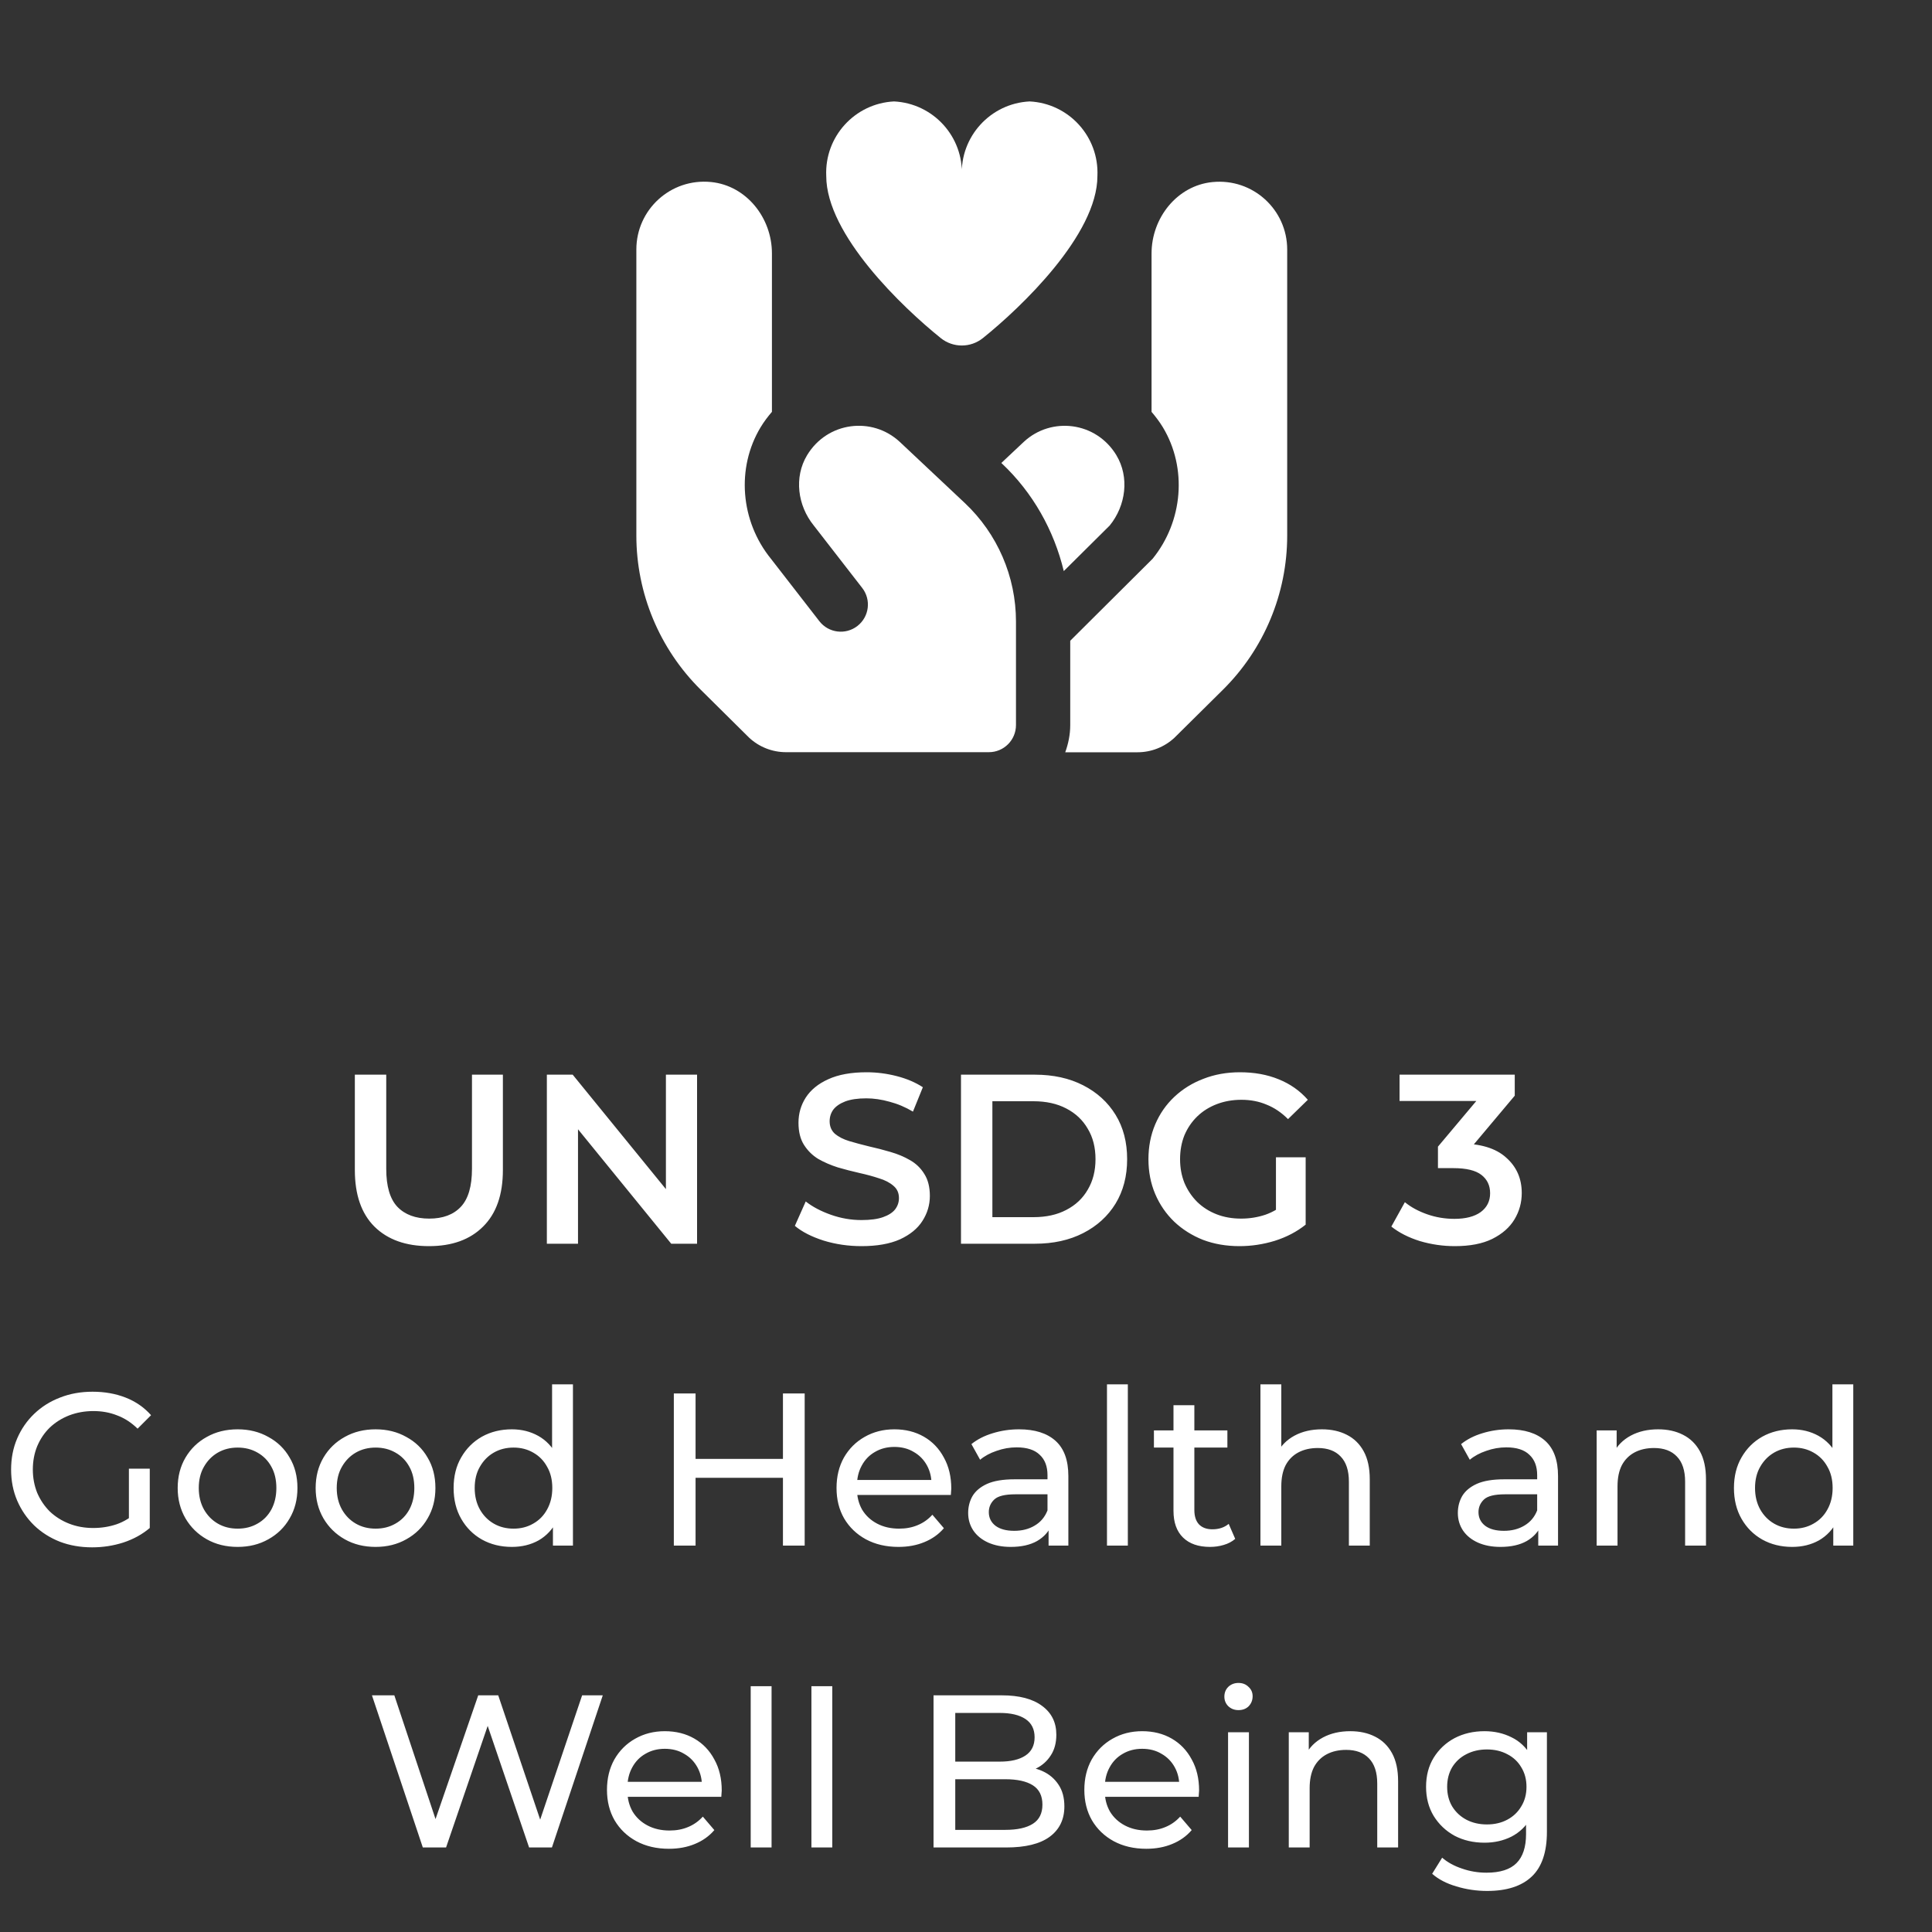
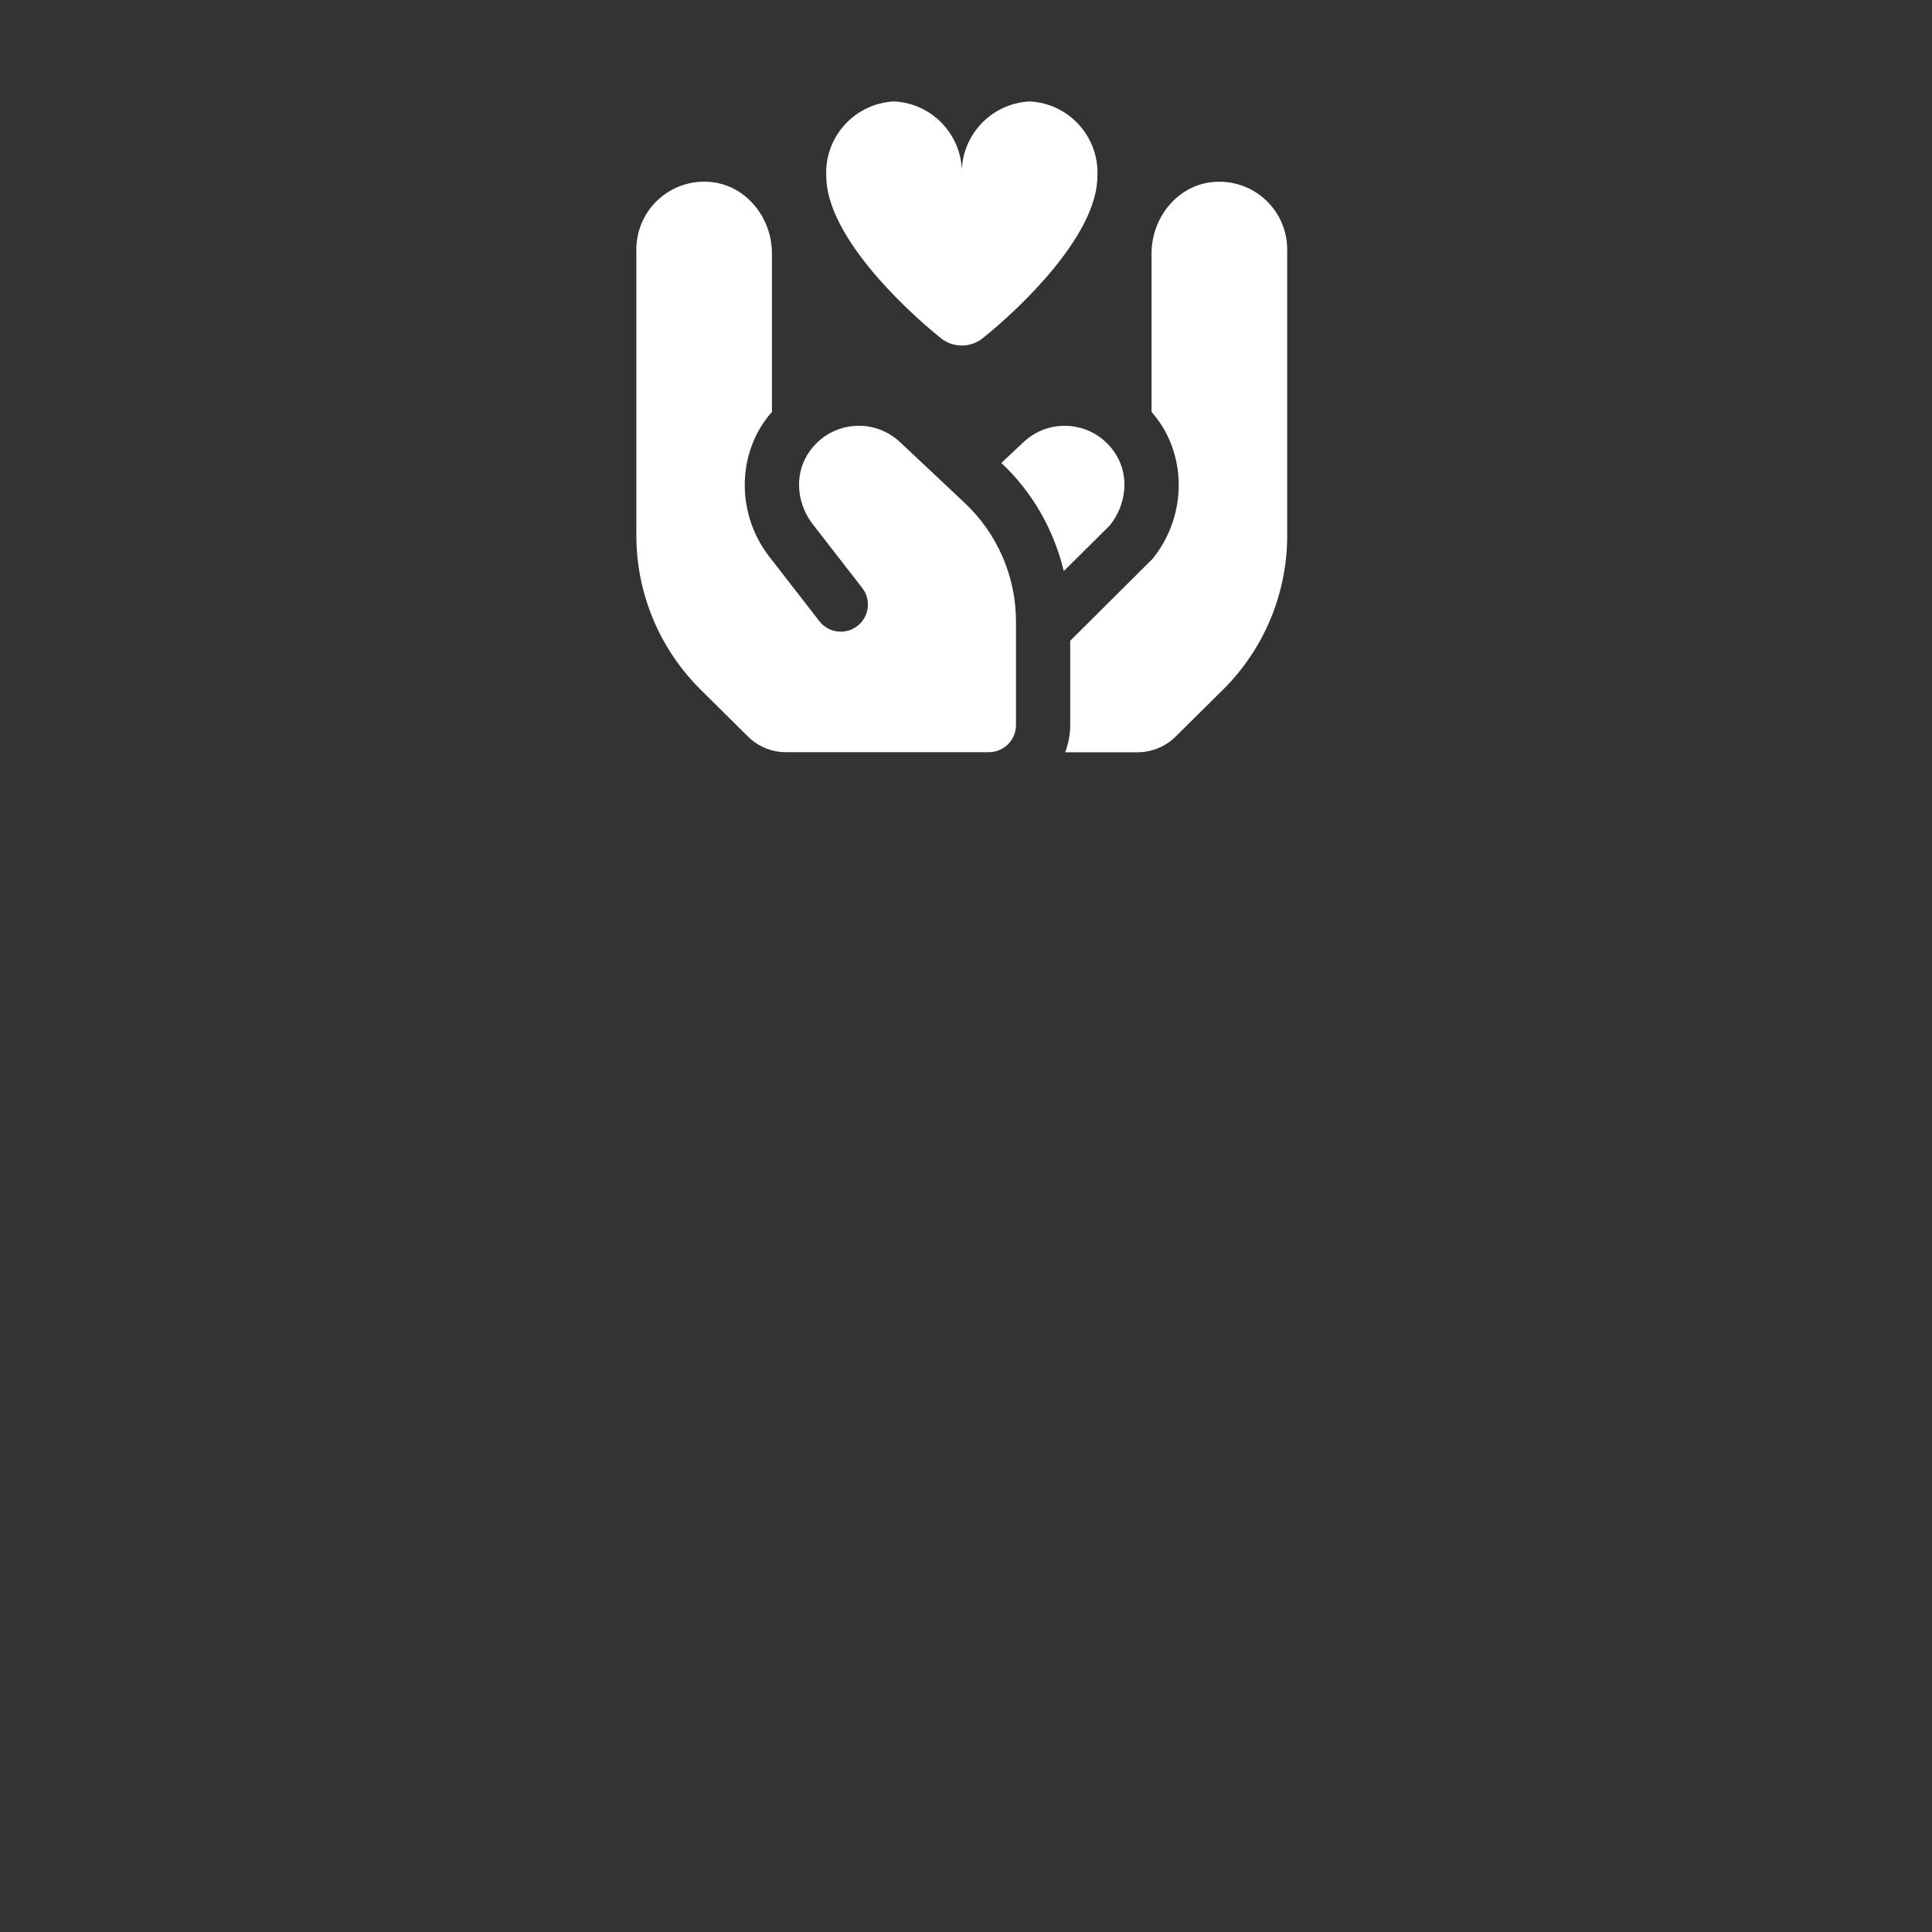
<svg xmlns="http://www.w3.org/2000/svg" width="160" height="160" viewBox="0 0 160 160" fill="none">
  <rect x="0" y="0" width="160" height="160" fill="#333333" stroke="none" />
  <path d="M74.501 36.583C72.239 34.485 68.527 34.903 66.838 37.701C65.743 39.52 66.053 41.867 67.389 43.516L71.404 48.69C72.165 49.669 71.988 51.08 71.007 51.841C70.027 52.602 68.617 52.425 67.856 51.444L63.841 46.269C61.321 43.163 60.955 38.757 62.992 35.381C63.268 34.923 63.589 34.503 63.928 34.106V20.981C63.928 18.044 61.815 15.369 58.893 15.075C55.534 14.738 52.7 17.367 52.7 20.66V44.347C52.7 49.139 54.615 53.734 58.02 57.11L62.044 61.096C62.875 61.867 63.964 62.293 65.098 62.293H81.893C83.133 62.293 84.139 61.287 84.139 60.047V51.468C84.139 47.751 82.603 44.199 79.895 41.652L74.501 36.581V36.583ZM100.402 15.079C97.48 15.371 95.367 18.048 95.367 20.986V34.11C95.706 34.508 96.025 34.925 96.304 35.386C98.338 38.761 97.974 43.168 95.455 46.274L88.632 53.065V60.054C88.632 60.845 88.471 61.595 88.219 62.3H94.202C95.334 62.3 96.425 61.873 97.256 61.103L101.276 57.123C104.682 53.75 106.6 49.153 106.6 44.356V20.664C106.6 17.372 103.768 14.742 100.406 15.079H100.402ZM92.457 37.703C90.768 34.905 87.056 34.487 84.795 36.585L82.926 38.341L82.971 38.384C85.534 40.794 87.285 43.918 88.098 47.295L91.904 43.518C93.241 41.87 93.55 39.52 92.455 37.703H92.457ZM90.883 14.576C90.883 19.434 84.55 25.471 81.395 28.002C80.377 28.817 78.931 28.817 77.914 28.002C74.759 25.468 68.426 19.434 68.426 14.576C68.278 11.322 70.789 8.562 74.04 8.4C77.292 8.562 79.803 11.322 79.654 14.576C79.506 11.322 82.017 8.562 85.269 8.4C88.52 8.562 91.031 11.322 90.883 14.576Z" fill="white" />
-   <path d="M35.527 103.2C33.607 103.2 32.1 102.66 31.007 101.58C29.927 100.5 29.387 98.94 29.387 96.9V89H31.987V96.8C31.987 98.24 32.294 99.287 32.907 99.94C33.534 100.593 34.414 100.92 35.547 100.92C36.68 100.92 37.554 100.593 38.167 99.94C38.78 99.287 39.087 98.24 39.087 96.8V89H41.647V96.9C41.647 98.94 41.1 100.5 40.007 101.58C38.927 102.66 37.434 103.2 35.527 103.2ZM45.288 103V89H47.428L56.208 99.78H55.148V89H57.728V103H55.588L46.808 92.22H47.868V103H45.288ZM71.347 103.2C70.254 103.2 69.207 103.047 68.207 102.74C67.207 102.42 66.414 102.013 65.827 101.52L66.727 99.5C67.287 99.94 67.98 100.307 68.807 100.6C69.634 100.893 70.48 101.04 71.347 101.04C72.08 101.04 72.674 100.96 73.127 100.8C73.58 100.64 73.914 100.427 74.127 100.16C74.34 99.88 74.447 99.567 74.447 99.22C74.447 98.793 74.294 98.453 73.987 98.2C73.68 97.933 73.28 97.727 72.787 97.58C72.307 97.42 71.767 97.273 71.167 97.14C70.58 97.007 69.987 96.853 69.387 96.68C68.8 96.493 68.26 96.26 67.767 95.98C67.287 95.687 66.894 95.3 66.587 94.82C66.28 94.34 66.127 93.727 66.127 92.98C66.127 92.22 66.327 91.527 66.727 90.9C67.14 90.26 67.76 89.753 68.587 89.38C69.427 88.993 70.487 88.8 71.767 88.8C72.607 88.8 73.44 88.907 74.267 89.12C75.094 89.333 75.814 89.64 76.427 90.04L75.607 92.06C74.98 91.687 74.334 91.413 73.667 91.24C73 91.053 72.36 90.96 71.747 90.96C71.027 90.96 70.44 91.047 69.987 91.22C69.547 91.393 69.22 91.62 69.007 91.9C68.807 92.18 68.707 92.5 68.707 92.86C68.707 93.287 68.854 93.633 69.147 93.9C69.454 94.153 69.847 94.353 70.327 94.5C70.82 94.647 71.367 94.793 71.967 94.94C72.567 95.073 73.16 95.227 73.747 95.4C74.347 95.573 74.887 95.8 75.367 96.08C75.86 96.36 76.254 96.74 76.547 97.22C76.854 97.7 77.007 98.307 77.007 99.04C77.007 99.787 76.8 100.48 76.387 101.12C75.987 101.747 75.367 102.253 74.527 102.64C73.687 103.013 72.627 103.2 71.347 103.2ZM79.585 103V89H85.705C87.225 89 88.558 89.293 89.705 89.88C90.852 90.467 91.745 91.28 92.385 92.32C93.025 93.36 93.345 94.587 93.345 96C93.345 97.4 93.025 98.627 92.385 99.68C91.745 100.72 90.852 101.533 89.705 102.12C88.558 102.707 87.225 103 85.705 103H79.585ZM82.185 100.8H85.585C86.638 100.8 87.545 100.6 88.305 100.2C89.078 99.8 89.672 99.24 90.085 98.52C90.512 97.8 90.725 96.96 90.725 96C90.725 95.027 90.512 94.187 90.085 93.48C89.672 92.76 89.078 92.2 88.305 91.8C87.545 91.4 86.638 91.2 85.585 91.2H82.185V100.8ZM102.649 103.2C101.555 103.2 100.549 103.027 99.629 102.68C98.722 102.32 97.928 101.82 97.249 101.18C96.569 100.527 96.042 99.76 95.668 98.88C95.295 98 95.109 97.04 95.109 96C95.109 94.96 95.295 94 95.668 93.12C96.042 92.24 96.569 91.48 97.249 90.84C97.942 90.187 98.749 89.687 99.668 89.34C100.589 88.98 101.595 88.8 102.689 88.8C103.875 88.8 104.942 88.993 105.889 89.38C106.849 89.767 107.655 90.333 108.309 91.08L106.669 92.68C106.122 92.133 105.529 91.733 104.889 91.48C104.262 91.213 103.569 91.08 102.809 91.08C102.075 91.08 101.395 91.2 100.769 91.44C100.142 91.68 99.602 92.02 99.148 92.46C98.695 92.9 98.342 93.42 98.088 94.02C97.849 94.62 97.728 95.28 97.728 96C97.728 96.707 97.849 97.36 98.088 97.96C98.342 98.56 98.695 99.087 99.148 99.54C99.602 99.98 100.135 100.32 100.749 100.56C101.362 100.8 102.042 100.92 102.789 100.92C103.482 100.92 104.149 100.813 104.789 100.6C105.442 100.373 106.062 100 106.649 99.48L108.129 101.42C107.395 102.007 106.542 102.453 105.569 102.76C104.609 103.053 103.635 103.2 102.649 103.2ZM105.669 101.08V95.84H108.129V101.42L105.669 101.08ZM120.485 103.2C119.498 103.2 118.532 103.06 117.585 102.78C116.652 102.487 115.865 102.087 115.225 101.58L116.345 99.56C116.852 99.973 117.465 100.307 118.185 100.56C118.905 100.813 119.658 100.94 120.445 100.94C121.378 100.94 122.105 100.753 122.625 100.38C123.145 99.993 123.405 99.473 123.405 98.82C123.405 98.18 123.165 97.673 122.685 97.3C122.205 96.927 121.432 96.74 120.365 96.74H119.085V94.96L123.085 90.2L123.425 91.18H115.905V89H125.445V90.74L121.445 95.5L120.085 94.7H120.865C122.585 94.7 123.872 95.087 124.725 95.86C125.592 96.62 126.025 97.6 126.025 98.8C126.025 99.587 125.825 100.313 125.425 100.98C125.025 101.647 124.412 102.187 123.585 102.6C122.772 103 121.738 103.2 120.485 103.2ZM7.633 128.144C6.661 128.144 5.767 127.988 4.951 127.676C4.135 127.352 3.427 126.902 2.827 126.326C2.227 125.738 1.759 125.054 1.423 124.274C1.087 123.494 0.919 122.636 0.919 121.7C0.919 120.764 1.087 119.906 1.423 119.126C1.759 118.346 2.227 117.668 2.827 117.092C3.439 116.504 4.153 116.054 4.969 115.742C5.785 115.418 6.685 115.256 7.669 115.256C8.665 115.256 9.577 115.418 10.405 115.742C11.233 116.066 11.935 116.552 12.511 117.2L11.395 118.316C10.879 117.812 10.315 117.446 9.703 117.218C9.103 116.978 8.449 116.858 7.741 116.858C7.021 116.858 6.349 116.978 5.725 117.218C5.113 117.458 4.579 117.794 4.123 118.226C3.679 118.658 3.331 119.174 3.079 119.774C2.839 120.362 2.719 121.004 2.719 121.7C2.719 122.384 2.839 123.026 3.079 123.626C3.331 124.214 3.679 124.73 4.123 125.174C4.579 125.606 5.113 125.942 5.725 126.182C6.337 126.422 7.003 126.542 7.723 126.542C8.395 126.542 9.037 126.44 9.649 126.236C10.273 126.02 10.849 125.666 11.377 125.174L12.403 126.542C11.779 127.07 11.047 127.472 10.207 127.748C9.379 128.012 8.521 128.144 7.633 128.144ZM10.675 126.308V121.628H12.403V126.542L10.675 126.308ZM19.683 128.108C18.723 128.108 17.871 127.898 17.127 127.478C16.383 127.058 15.795 126.482 15.363 125.75C14.931 125.006 14.715 124.166 14.715 123.23C14.715 122.282 14.931 121.442 15.363 120.71C15.795 119.978 16.383 119.408 17.127 119C17.871 118.58 18.723 118.37 19.683 118.37C20.631 118.37 21.477 118.58 22.221 119C22.977 119.408 23.565 119.978 23.985 120.71C24.417 121.43 24.633 122.27 24.633 123.23C24.633 124.178 24.417 125.018 23.985 125.75C23.565 126.482 22.977 127.058 22.221 127.478C21.477 127.898 20.631 128.108 19.683 128.108ZM19.683 126.596C20.295 126.596 20.841 126.458 21.321 126.182C21.813 125.906 22.197 125.516 22.473 125.012C22.749 124.496 22.887 123.902 22.887 123.23C22.887 122.546 22.749 121.958 22.473 121.466C22.197 120.962 21.813 120.572 21.321 120.296C20.841 120.02 20.295 119.882 19.683 119.882C19.071 119.882 18.525 120.02 18.045 120.296C17.565 120.572 17.181 120.962 16.893 121.466C16.605 121.958 16.461 122.546 16.461 123.23C16.461 123.902 16.605 124.496 16.893 125.012C17.181 125.516 17.565 125.906 18.045 126.182C18.525 126.458 19.071 126.596 19.683 126.596ZM31.109 128.108C30.149 128.108 29.297 127.898 28.553 127.478C27.809 127.058 27.221 126.482 26.789 125.75C26.357 125.006 26.141 124.166 26.141 123.23C26.141 122.282 26.357 121.442 26.789 120.71C27.221 119.978 27.809 119.408 28.553 119C29.297 118.58 30.149 118.37 31.109 118.37C32.057 118.37 32.903 118.58 33.647 119C34.403 119.408 34.991 119.978 35.411 120.71C35.843 121.43 36.059 122.27 36.059 123.23C36.059 124.178 35.843 125.018 35.411 125.75C34.991 126.482 34.403 127.058 33.647 127.478C32.903 127.898 32.057 128.108 31.109 128.108ZM31.109 126.596C31.721 126.596 32.267 126.458 32.747 126.182C33.239 125.906 33.623 125.516 33.899 125.012C34.175 124.496 34.313 123.902 34.313 123.23C34.313 122.546 34.175 121.958 33.899 121.466C33.623 120.962 33.239 120.572 32.747 120.296C32.267 120.02 31.721 119.882 31.109 119.882C30.497 119.882 29.951 120.02 29.471 120.296C28.991 120.572 28.607 120.962 28.319 121.466C28.031 121.958 27.887 122.546 27.887 123.23C27.887 123.902 28.031 124.496 28.319 125.012C28.607 125.516 28.991 125.906 29.471 126.182C29.951 126.458 30.497 126.596 31.109 126.596ZM42.391 128.108C41.467 128.108 40.639 127.904 39.907 127.496C39.187 127.088 38.617 126.518 38.197 125.786C37.776 125.054 37.566 124.202 37.566 123.23C37.566 122.258 37.776 121.412 38.197 120.692C38.617 119.96 39.187 119.39 39.907 118.982C40.639 118.574 41.467 118.37 42.391 118.37C43.194 118.37 43.92 118.55 44.569 118.91C45.217 119.27 45.733 119.81 46.117 120.53C46.513 121.25 46.711 122.15 46.711 123.23C46.711 124.31 46.519 125.21 46.135 125.93C45.763 126.65 45.252 127.196 44.605 127.568C43.956 127.928 43.218 128.108 42.391 128.108ZM42.535 126.596C43.135 126.596 43.675 126.458 44.154 126.182C44.647 125.906 45.031 125.516 45.306 125.012C45.594 124.496 45.739 123.902 45.739 123.23C45.739 122.546 45.594 121.958 45.306 121.466C45.031 120.962 44.647 120.572 44.154 120.296C43.675 120.02 43.135 119.882 42.535 119.882C41.922 119.882 41.377 120.02 40.897 120.296C40.416 120.572 40.032 120.962 39.745 121.466C39.456 121.958 39.312 122.546 39.312 123.23C39.312 123.902 39.456 124.496 39.745 125.012C40.032 125.516 40.416 125.906 40.897 126.182C41.377 126.458 41.922 126.596 42.535 126.596ZM45.792 128V125.426L45.901 123.212L45.721 120.998V114.644H47.449V128H45.792ZM64.84 115.4H66.64V128H64.84V115.4ZM57.604 128H55.804V115.4H57.604V128ZM65.002 122.384H57.424V120.818H65.002V122.384ZM74.407 128.108C73.388 128.108 72.487 127.898 71.707 127.478C70.939 127.058 70.34 126.482 69.907 125.75C69.487 125.018 69.278 124.178 69.278 123.23C69.278 122.282 69.481 121.442 69.889 120.71C70.309 119.978 70.879 119.408 71.6 119C72.332 118.58 73.153 118.37 74.066 118.37C74.99 118.37 75.805 118.574 76.513 118.982C77.222 119.39 77.773 119.966 78.169 120.71C78.578 121.442 78.781 122.3 78.781 123.284C78.781 123.356 78.775 123.44 78.763 123.536C78.763 123.632 78.757 123.722 78.746 123.806H70.627V122.564H77.846L77.144 122.996C77.156 122.384 77.029 121.838 76.766 121.358C76.501 120.878 76.135 120.506 75.668 120.242C75.212 119.966 74.677 119.828 74.066 119.828C73.466 119.828 72.931 119.966 72.463 120.242C71.996 120.506 71.629 120.884 71.365 121.376C71.102 121.856 70.969 122.408 70.969 123.032V123.32C70.969 123.956 71.114 124.526 71.401 125.03C71.701 125.522 72.115 125.906 72.644 126.182C73.171 126.458 73.778 126.596 74.462 126.596C75.025 126.596 75.535 126.5 75.992 126.308C76.46 126.116 76.868 125.828 77.216 125.444L78.169 126.56C77.737 127.064 77.198 127.448 76.549 127.712C75.913 127.976 75.2 128.108 74.407 128.108ZM86.839 128V125.984L86.749 125.606V122.168C86.749 121.436 86.533 120.872 86.101 120.476C85.681 120.068 85.045 119.864 84.193 119.864C83.629 119.864 83.077 119.96 82.537 120.152C81.997 120.332 81.541 120.578 81.169 120.89L80.449 119.594C80.941 119.198 81.529 118.898 82.213 118.694C82.909 118.478 83.635 118.37 84.391 118.37C85.699 118.37 86.707 118.688 87.415 119.324C88.123 119.96 88.477 120.932 88.477 122.24V128H86.839ZM83.707 128.108C82.999 128.108 82.375 127.988 81.835 127.748C81.307 127.508 80.899 127.178 80.611 126.758C80.323 126.326 80.179 125.84 80.179 125.3C80.179 124.784 80.299 124.316 80.539 123.896C80.791 123.476 81.193 123.14 81.745 122.888C82.309 122.636 83.065 122.51 84.013 122.51H87.037V123.752H84.085C83.221 123.752 82.639 123.896 82.339 124.184C82.039 124.472 81.889 124.82 81.889 125.228C81.889 125.696 82.075 126.074 82.447 126.362C82.819 126.638 83.335 126.776 83.995 126.776C84.643 126.776 85.207 126.632 85.687 126.344C86.179 126.056 86.533 125.636 86.749 125.084L87.091 126.272C86.863 126.836 86.461 127.286 85.885 127.622C85.309 127.946 84.583 128.108 83.707 128.108ZM91.675 128V114.644H93.403V128H91.675ZM100.207 128.108C99.247 128.108 98.503 127.85 97.975 127.334C97.447 126.818 97.183 126.08 97.183 125.12V116.372H98.911V125.048C98.911 125.564 99.037 125.96 99.289 126.236C99.553 126.512 99.925 126.65 100.405 126.65C100.945 126.65 101.395 126.5 101.755 126.2L102.295 127.442C102.031 127.67 101.713 127.838 101.341 127.946C100.981 128.054 100.603 128.108 100.207 128.108ZM95.563 119.882V118.46H101.647V119.882H95.563ZM109.478 118.37C110.258 118.37 110.942 118.52 111.53 118.82C112.13 119.12 112.598 119.576 112.934 120.188C113.27 120.8 113.438 121.574 113.438 122.51V128H111.71V122.708C111.71 121.784 111.482 121.088 111.026 120.62C110.582 120.152 109.952 119.918 109.136 119.918C108.524 119.918 107.99 120.038 107.534 120.278C107.078 120.518 106.724 120.872 106.472 121.34C106.232 121.808 106.112 122.39 106.112 123.086V128H104.384V114.644H106.112V121.034L105.77 120.35C106.082 119.726 106.562 119.24 107.21 118.892C107.858 118.544 108.614 118.37 109.478 118.37ZM127.392 128V125.984L127.302 125.606V122.168C127.302 121.436 127.086 120.872 126.654 120.476C126.234 120.068 125.598 119.864 124.746 119.864C124.182 119.864 123.63 119.96 123.09 120.152C122.55 120.332 122.094 120.578 121.722 120.89L121.002 119.594C121.494 119.198 122.082 118.898 122.766 118.694C123.462 118.478 124.188 118.37 124.944 118.37C126.252 118.37 127.26 118.688 127.968 119.324C128.676 119.96 129.03 120.932 129.03 122.24V128H127.392ZM124.26 128.108C123.552 128.108 122.928 127.988 122.388 127.748C121.86 127.508 121.452 127.178 121.164 126.758C120.876 126.326 120.732 125.84 120.732 125.3C120.732 124.784 120.852 124.316 121.092 123.896C121.344 123.476 121.746 123.14 122.298 122.888C122.862 122.636 123.618 122.51 124.566 122.51H127.59V123.752H124.638C123.774 123.752 123.192 123.896 122.892 124.184C122.592 124.472 122.442 124.82 122.442 125.228C122.442 125.696 122.628 126.074 123 126.362C123.372 126.638 123.888 126.776 124.548 126.776C125.196 126.776 125.76 126.632 126.24 126.344C126.732 126.056 127.086 125.636 127.302 125.084L127.644 126.272C127.416 126.836 127.014 127.286 126.438 127.622C125.862 127.946 125.136 128.108 124.26 128.108ZM137.322 118.37C138.102 118.37 138.786 118.52 139.374 118.82C139.974 119.12 140.442 119.576 140.778 120.188C141.114 120.8 141.282 121.574 141.282 122.51V128H139.554V122.708C139.554 121.784 139.326 121.088 138.87 120.62C138.426 120.152 137.796 119.918 136.98 119.918C136.368 119.918 135.834 120.038 135.378 120.278C134.922 120.518 134.568 120.872 134.316 121.34C134.076 121.808 133.956 122.39 133.956 123.086V128H132.228V118.46H133.884V121.034L133.614 120.35C133.926 119.726 134.406 119.24 135.054 118.892C135.702 118.544 136.458 118.37 137.322 118.37ZM148.422 128.108C147.498 128.108 146.67 127.904 145.938 127.496C145.218 127.088 144.648 126.518 144.228 125.786C143.808 125.054 143.598 124.202 143.598 123.23C143.598 122.258 143.808 121.412 144.228 120.692C144.648 119.96 145.218 119.39 145.938 118.982C146.67 118.574 147.498 118.37 148.422 118.37C149.226 118.37 149.952 118.55 150.6 118.91C151.248 119.27 151.764 119.81 152.148 120.53C152.544 121.25 152.742 122.15 152.742 123.23C152.742 124.31 152.55 125.21 152.166 125.93C151.794 126.65 151.284 127.196 150.636 127.568C149.988 127.928 149.25 128.108 148.422 128.108ZM148.566 126.596C149.166 126.596 149.706 126.458 150.186 126.182C150.678 125.906 151.062 125.516 151.338 125.012C151.626 124.496 151.77 123.902 151.77 123.23C151.77 122.546 151.626 121.958 151.338 121.466C151.062 120.962 150.678 120.572 150.186 120.296C149.706 120.02 149.166 119.882 148.566 119.882C147.954 119.882 147.408 120.02 146.928 120.296C146.448 120.572 146.064 120.962 145.776 121.466C145.488 121.958 145.344 122.546 145.344 123.23C145.344 123.902 145.488 124.496 145.776 125.012C146.064 125.516 146.448 125.906 146.928 126.182C147.408 126.458 147.954 126.596 148.566 126.596ZM151.824 128V125.426L151.932 123.212L151.752 120.998V114.644H153.48V128H151.824ZM35.016 153L30.803 140.4H32.657L36.528 152.028H35.592L39.605 140.4H41.261L45.185 152.028H44.285L48.209 140.4H49.919L45.708 153H43.818L40.145 142.218H40.632L36.941 153H35.016ZM55.397 153.108C54.377 153.108 53.477 152.898 52.697 152.478C51.929 152.058 51.329 151.482 50.897 150.75C50.477 150.018 50.267 149.178 50.267 148.23C50.267 147.282 50.471 146.442 50.879 145.71C51.299 144.978 51.869 144.408 52.589 144C53.321 143.58 54.143 143.37 55.055 143.37C55.979 143.37 56.795 143.574 57.503 143.982C58.211 144.39 58.763 144.966 59.159 145.71C59.567 146.442 59.771 147.3 59.771 148.284C59.771 148.356 59.765 148.44 59.753 148.536C59.753 148.632 59.747 148.722 59.735 148.806H51.617V147.564H58.835L58.133 147.996C58.145 147.384 58.019 146.838 57.755 146.358C57.491 145.878 57.125 145.506 56.657 145.242C56.201 144.966 55.667 144.828 55.055 144.828C54.455 144.828 53.921 144.966 53.453 145.242C52.985 145.506 52.619 145.884 52.355 146.376C52.091 146.856 51.959 147.408 51.959 148.032V148.32C51.959 148.956 52.103 149.526 52.391 150.03C52.691 150.522 53.105 150.906 53.633 151.182C54.161 151.458 54.767 151.596 55.451 151.596C56.015 151.596 56.525 151.5 56.981 151.308C57.449 151.116 57.857 150.828 58.205 150.444L59.159 151.56C58.727 152.064 58.187 152.448 57.539 152.712C56.903 152.976 56.189 153.108 55.397 153.108ZM62.17 153V139.644H63.898V153H62.17ZM67.198 153V139.644H68.926V153H67.198ZM77.311 153V140.4H82.963C84.415 140.4 85.531 140.694 86.311 141.282C87.091 141.858 87.481 142.65 87.481 143.658C87.481 144.342 87.325 144.918 87.013 145.386C86.713 145.854 86.305 146.214 85.789 146.466C85.273 146.718 84.715 146.844 84.115 146.844L84.439 146.304C85.159 146.304 85.795 146.43 86.347 146.682C86.899 146.934 87.337 147.306 87.661 147.798C87.985 148.278 88.147 148.878 88.147 149.598C88.147 150.678 87.739 151.518 86.923 152.118C86.119 152.706 84.919 153 83.323 153H77.311ZM79.111 151.542H83.251C84.247 151.542 85.009 151.374 85.537 151.038C86.065 150.702 86.329 150.174 86.329 149.454C86.329 148.722 86.065 148.188 85.537 147.852C85.009 147.516 84.247 147.348 83.251 147.348H78.949V145.89H82.801C83.713 145.89 84.421 145.722 84.925 145.386C85.429 145.05 85.681 144.546 85.681 143.874C85.681 143.202 85.429 142.698 84.925 142.362C84.421 142.026 83.713 141.858 82.801 141.858H79.111V151.542ZM94.93 153.108C93.91 153.108 93.01 152.898 92.23 152.478C91.462 152.058 90.862 151.482 90.43 150.75C90.01 150.018 89.8 149.178 89.8 148.23C89.8 147.282 90.004 146.442 90.412 145.71C90.832 144.978 91.402 144.408 92.122 144C92.854 143.58 93.676 143.37 94.588 143.37C95.512 143.37 96.328 143.574 97.036 143.982C97.744 144.39 98.296 144.966 98.692 145.71C99.1 146.442 99.304 147.3 99.304 148.284C99.304 148.356 99.298 148.44 99.286 148.536C99.286 148.632 99.28 148.722 99.268 148.806H91.15V147.564H98.368L97.666 147.996C97.678 147.384 97.552 146.838 97.288 146.358C97.024 145.878 96.658 145.506 96.19 145.242C95.734 144.966 95.2 144.828 94.588 144.828C93.988 144.828 93.454 144.966 92.986 145.242C92.518 145.506 92.152 145.884 91.888 146.376C91.624 146.856 91.492 147.408 91.492 148.032V148.32C91.492 148.956 91.636 149.526 91.924 150.03C92.224 150.522 92.638 150.906 93.166 151.182C93.694 151.458 94.3 151.596 94.984 151.596C95.548 151.596 96.058 151.5 96.514 151.308C96.982 151.116 97.39 150.828 97.738 150.444L98.692 151.56C98.26 152.064 97.72 152.448 97.072 152.712C96.436 152.976 95.722 153.108 94.93 153.108ZM101.703 153V143.46H103.431V153H101.703ZM102.567 141.624C102.231 141.624 101.949 141.516 101.721 141.3C101.505 141.084 101.397 140.82 101.397 140.508C101.397 140.184 101.505 139.914 101.721 139.698C101.949 139.482 102.231 139.374 102.567 139.374C102.903 139.374 103.179 139.482 103.395 139.698C103.623 139.902 103.737 140.16 103.737 140.472C103.737 140.796 103.629 141.072 103.413 141.3C103.197 141.516 102.915 141.624 102.567 141.624ZM111.825 143.37C112.605 143.37 113.289 143.52 113.877 143.82C114.477 144.12 114.945 144.576 115.281 145.188C115.617 145.8 115.785 146.574 115.785 147.51V153H114.057V147.708C114.057 146.784 113.829 146.088 113.373 145.62C112.929 145.152 112.299 144.918 111.483 144.918C110.871 144.918 110.337 145.038 109.881 145.278C109.425 145.518 109.071 145.872 108.819 146.34C108.579 146.808 108.459 147.39 108.459 148.086V153H106.731V143.46H108.387V146.034L108.117 145.35C108.429 144.726 108.909 144.24 109.557 143.892C110.205 143.544 110.961 143.37 111.825 143.37ZM123.159 156.6C122.283 156.6 121.431 156.474 120.603 156.222C119.787 155.982 119.121 155.634 118.605 155.178L119.433 153.846C119.877 154.23 120.423 154.53 121.071 154.746C121.719 154.974 122.397 155.088 123.105 155.088C124.233 155.088 125.061 154.824 125.589 154.296C126.117 153.768 126.381 152.964 126.381 151.884V149.868L126.561 147.978L126.471 146.07V143.46H128.109V151.704C128.109 153.384 127.689 154.62 126.849 155.412C126.009 156.204 124.779 156.6 123.159 156.6ZM122.943 152.604C122.019 152.604 121.191 152.412 120.459 152.028C119.739 151.632 119.163 151.086 118.731 150.39C118.311 149.694 118.101 148.89 118.101 147.978C118.101 147.054 118.311 146.25 118.731 145.566C119.163 144.87 119.739 144.33 120.459 143.946C121.191 143.562 122.019 143.37 122.943 143.37C123.759 143.37 124.503 143.538 125.175 143.874C125.847 144.198 126.381 144.702 126.777 145.386C127.185 146.07 127.389 146.934 127.389 147.978C127.389 149.01 127.185 149.868 126.777 150.552C126.381 151.236 125.847 151.752 125.175 152.1C124.503 152.436 123.759 152.604 122.943 152.604ZM123.141 151.092C123.777 151.092 124.341 150.96 124.833 150.696C125.325 150.432 125.709 150.066 125.985 149.598C126.273 149.13 126.417 148.59 126.417 147.978C126.417 147.366 126.273 146.826 125.985 146.358C125.709 145.89 125.325 145.53 124.833 145.278C124.341 145.014 123.777 144.882 123.141 144.882C122.505 144.882 121.935 145.014 121.431 145.278C120.939 145.53 120.549 145.89 120.261 146.358C119.985 146.826 119.847 147.366 119.847 147.978C119.847 148.59 119.985 149.13 120.261 149.598C120.549 150.066 120.939 150.432 121.431 150.696C121.935 150.96 122.505 151.092 123.141 151.092Z" fill="white" />
</svg>